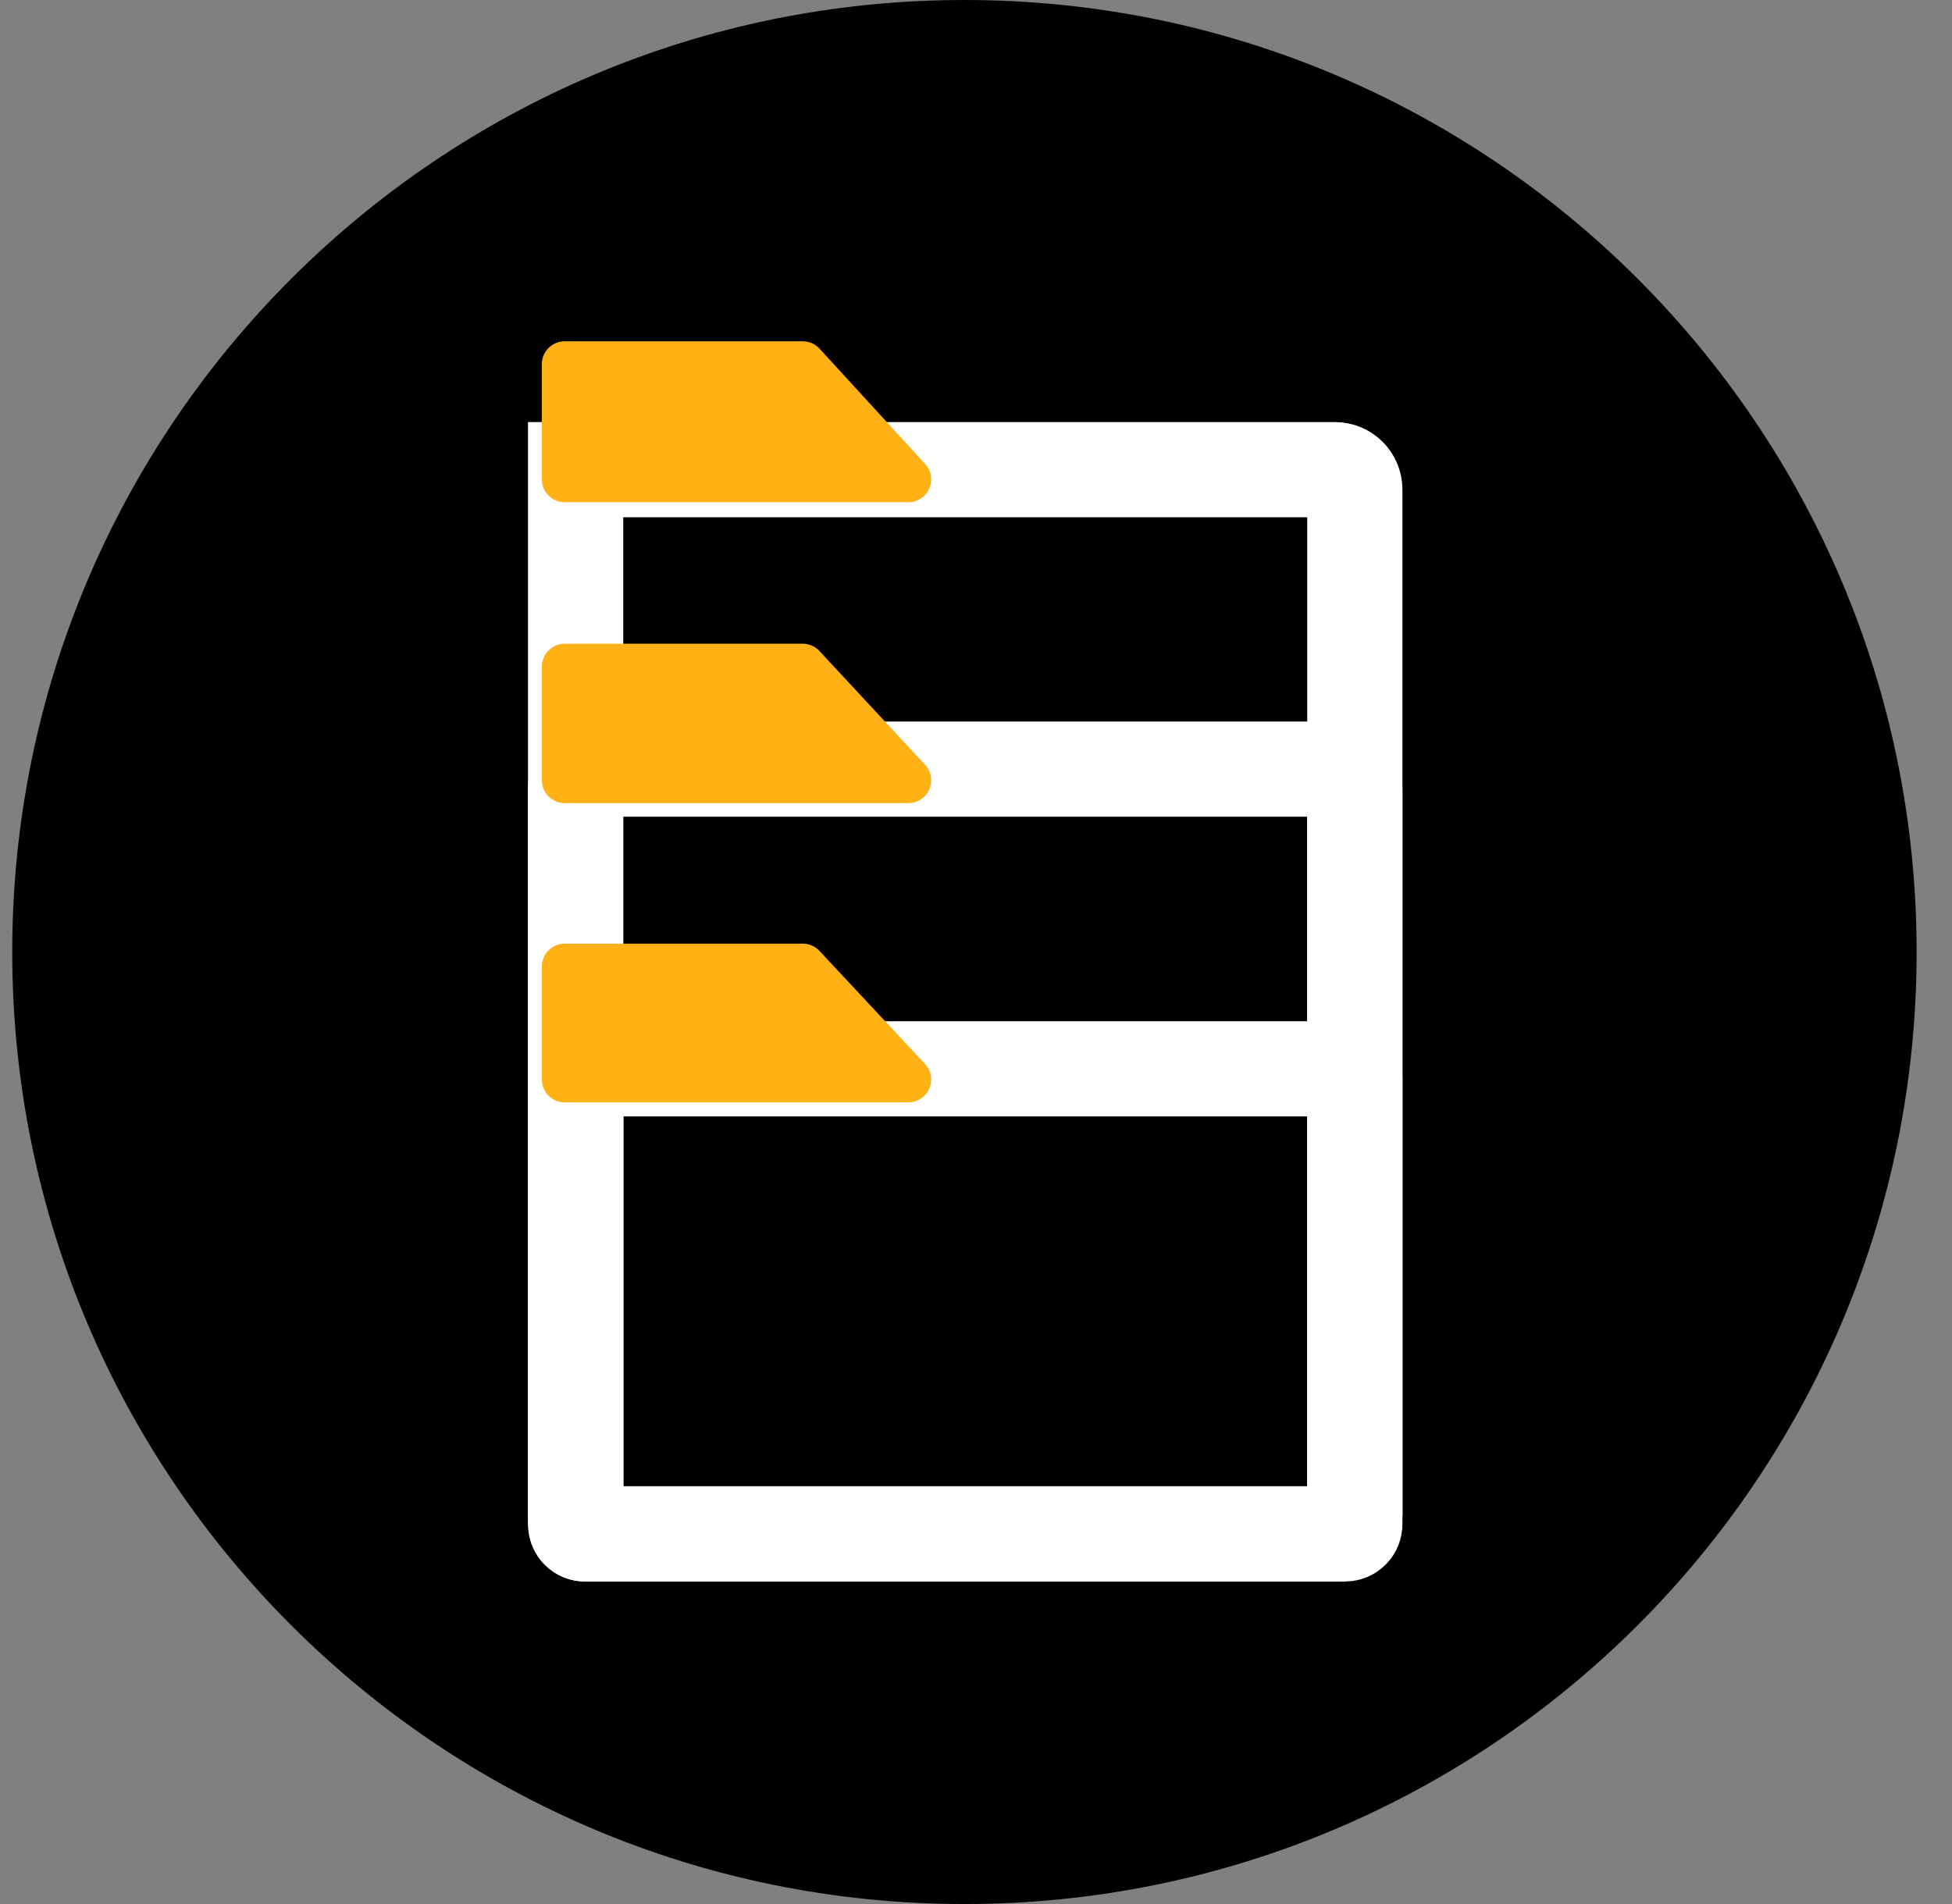
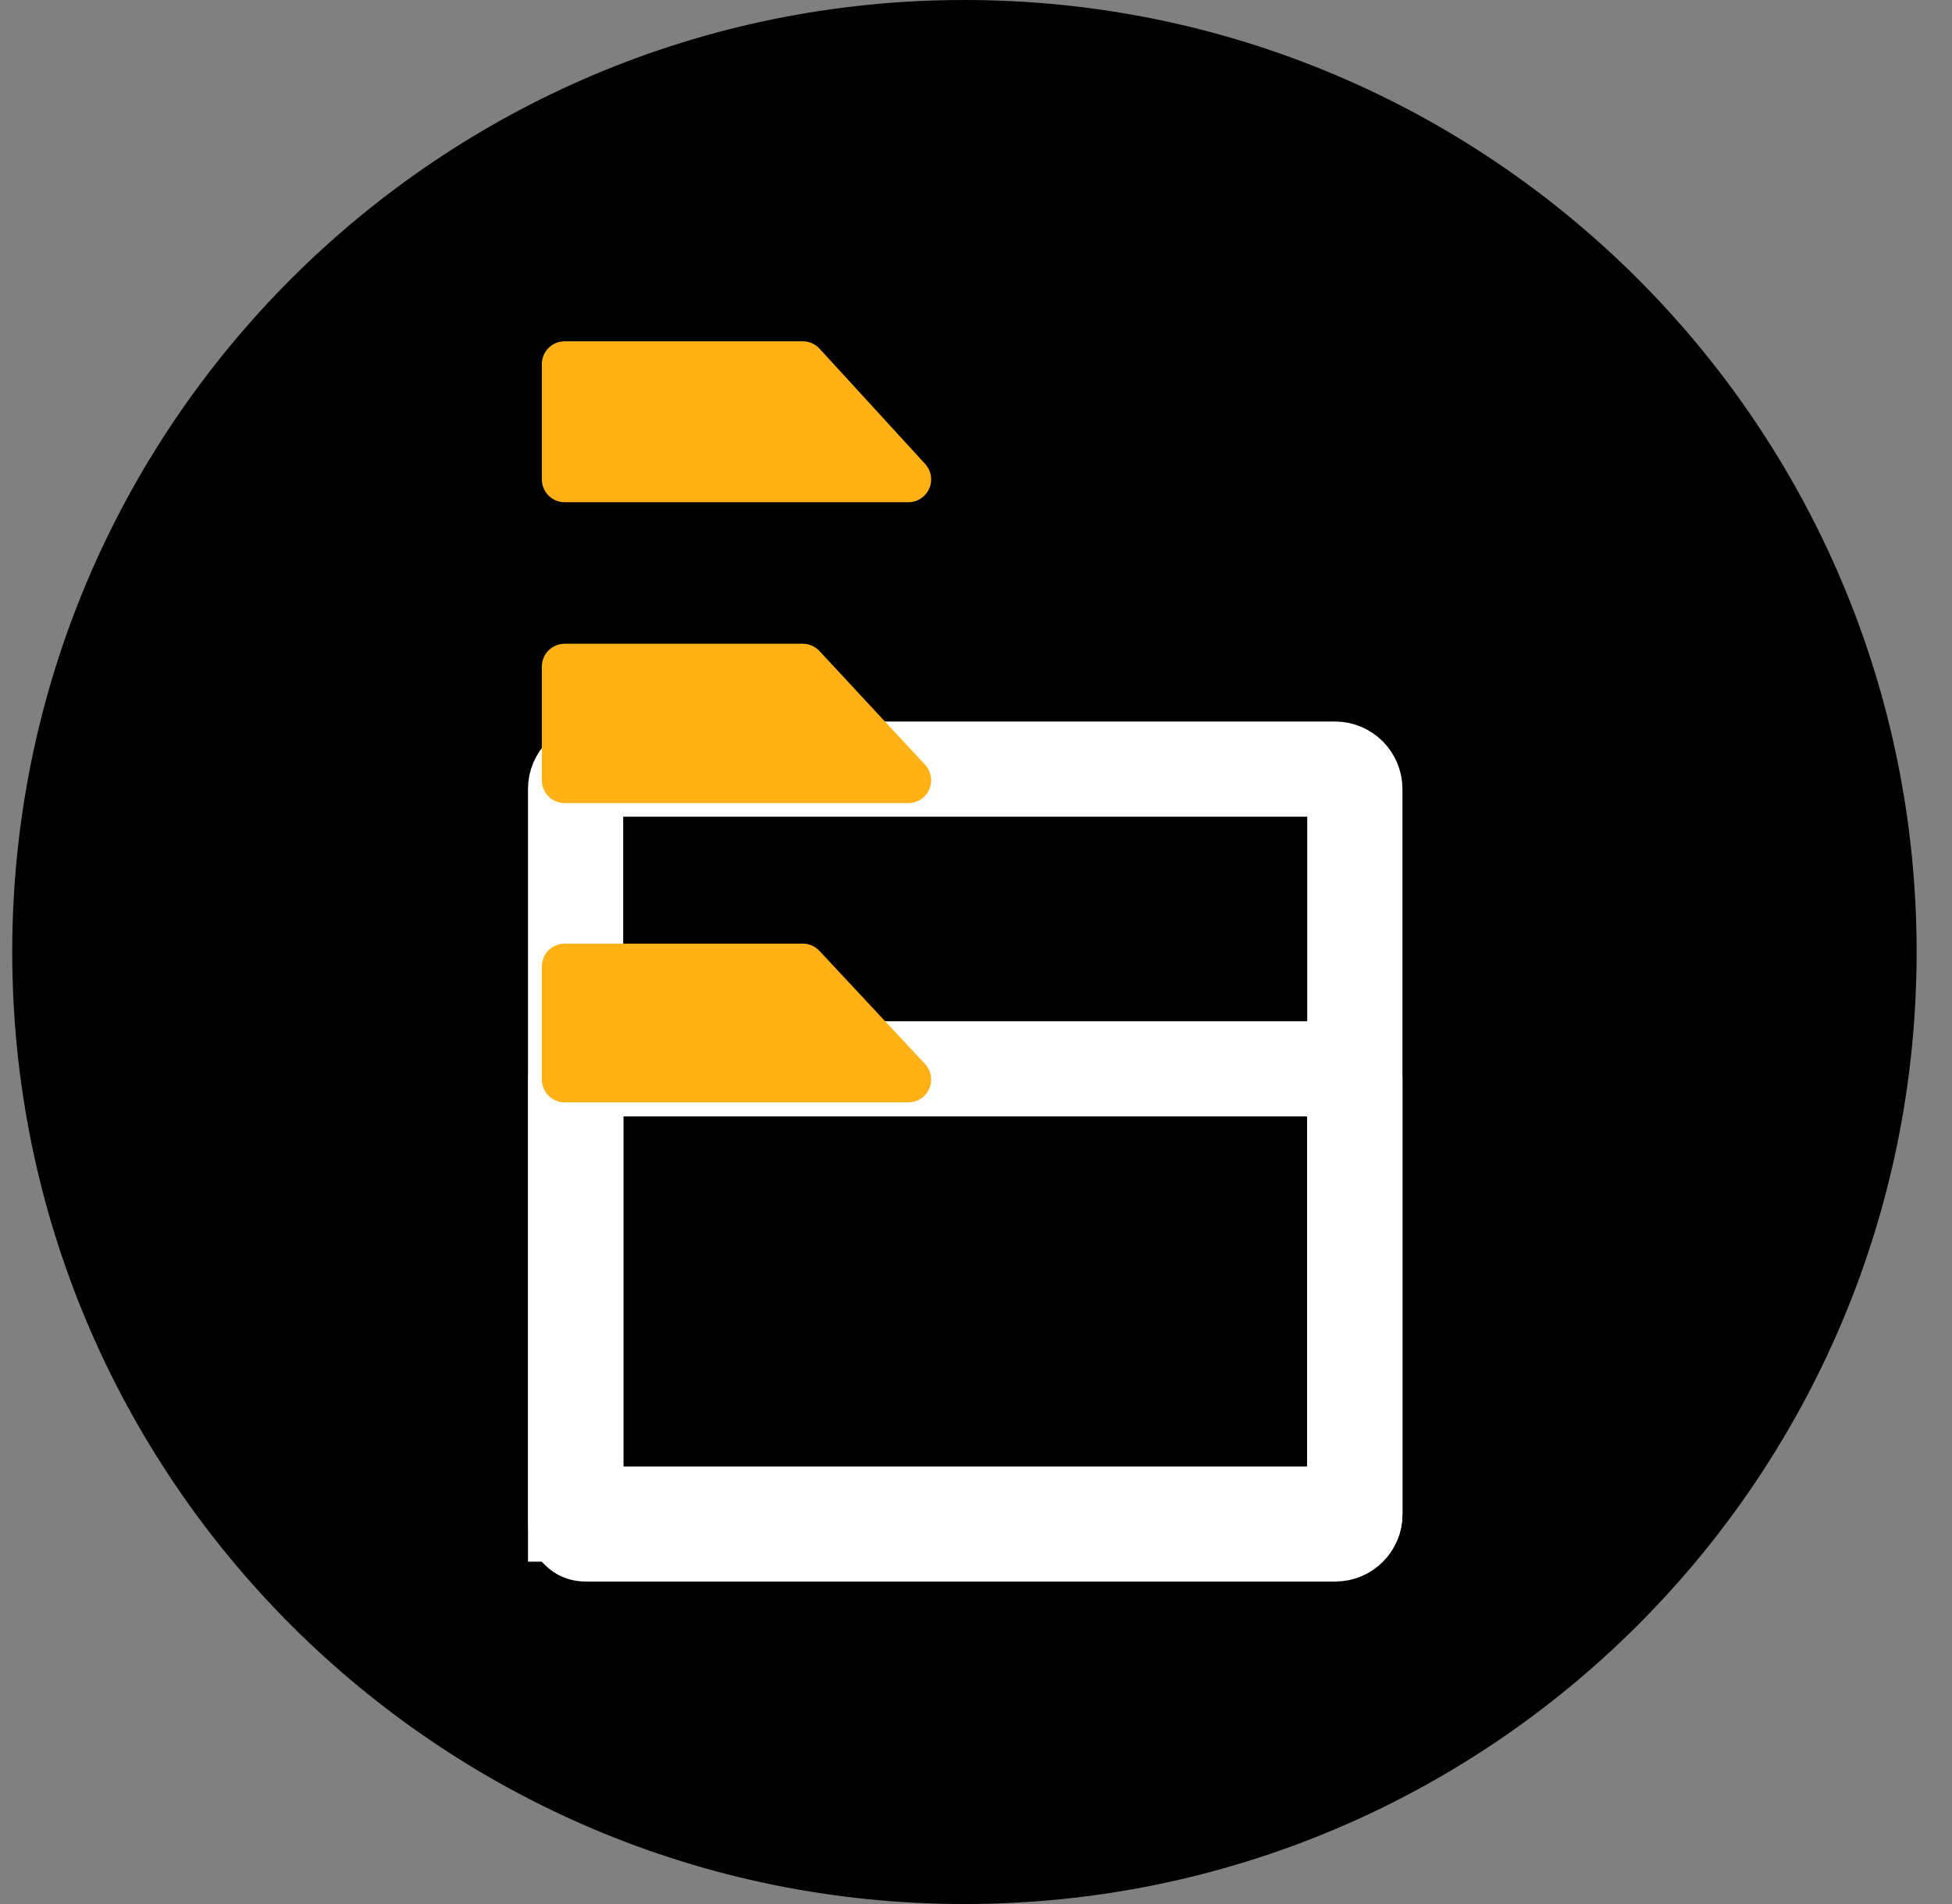
<svg xmlns="http://www.w3.org/2000/svg" width="41" height="40" viewBox="0 0 41 40" fill="none">
  <rect x="0" y="0" width="41" height="40" fill="#808080" stroke="none" />
  <g clip-path="url(#clip0_57_268)">
    <path d="M20.257 40C31.303 40 40.257 31.046 40.257 20C40.257 8.954 31.303 0 20.257 0C9.211 0 0.257 8.954 0.257 20C0.257 31.046 9.211 40 20.257 40Z" fill="black" />
    <path d="M12.286 22.454H28.265C28.374 22.454 28.457 22.542 28.457 22.646V31.817C28.457 32.042 28.274 32.225 28.049 32.225H12.286C12.178 32.225 12.095 32.138 12.095 32.033V22.646C12.095 22.538 12.182 22.454 12.286 22.454Z" stroke="white" stroke-width="2" stroke-miterlimit="10" />
-     <path d="M28.04 16.158H12.507C12.277 16.158 12.09 16.345 12.09 16.575V31.808C12.09 32.038 12.277 32.225 12.507 32.225H28.04C28.27 32.225 28.457 32.038 28.457 31.808V16.575C28.457 16.345 28.27 16.158 28.04 16.158Z" stroke="white" stroke-width="2" stroke-miterlimit="10" />
-     <path d="M12.09 9.867H28.04C28.27 9.867 28.457 10.054 28.457 10.283V32.017C28.457 32.133 28.365 32.225 28.249 32.225H12.299C12.182 32.225 12.09 32.133 12.09 32.017V9.867Z" stroke="white" stroke-width="2" stroke-miterlimit="10" />
+     <path d="M28.04 16.158H12.507C12.277 16.158 12.09 16.345 12.09 16.575V31.808H28.04C28.27 32.225 28.457 32.038 28.457 31.808V16.575C28.457 16.345 28.27 16.158 28.04 16.158Z" stroke="white" stroke-width="2" stroke-miterlimit="10" />
    <path d="M11.861 22.679V20.304H16.861L19.078 22.679H11.861Z" fill="#FFB115" stroke="#FFB115" stroke-width="0.96" stroke-linecap="round" stroke-linejoin="round" />
    <path d="M11.861 16.392V14.004H16.861L19.078 16.392H11.861Z" fill="#FFB115" stroke="#FFB115" stroke-width="0.96" stroke-linecap="round" stroke-linejoin="round" />
    <path d="M11.861 10.071V7.65H16.861L19.078 10.071H11.861Z" fill="#FFB115" stroke="#FFB115" stroke-width="0.96" stroke-linecap="round" stroke-linejoin="round" />
  </g>
  <defs>
    <clipPath id="clip0_57_268">
      <rect width="40" height="40" fill="white" transform="translate(0.257)" />
    </clipPath>
  </defs>
</svg>